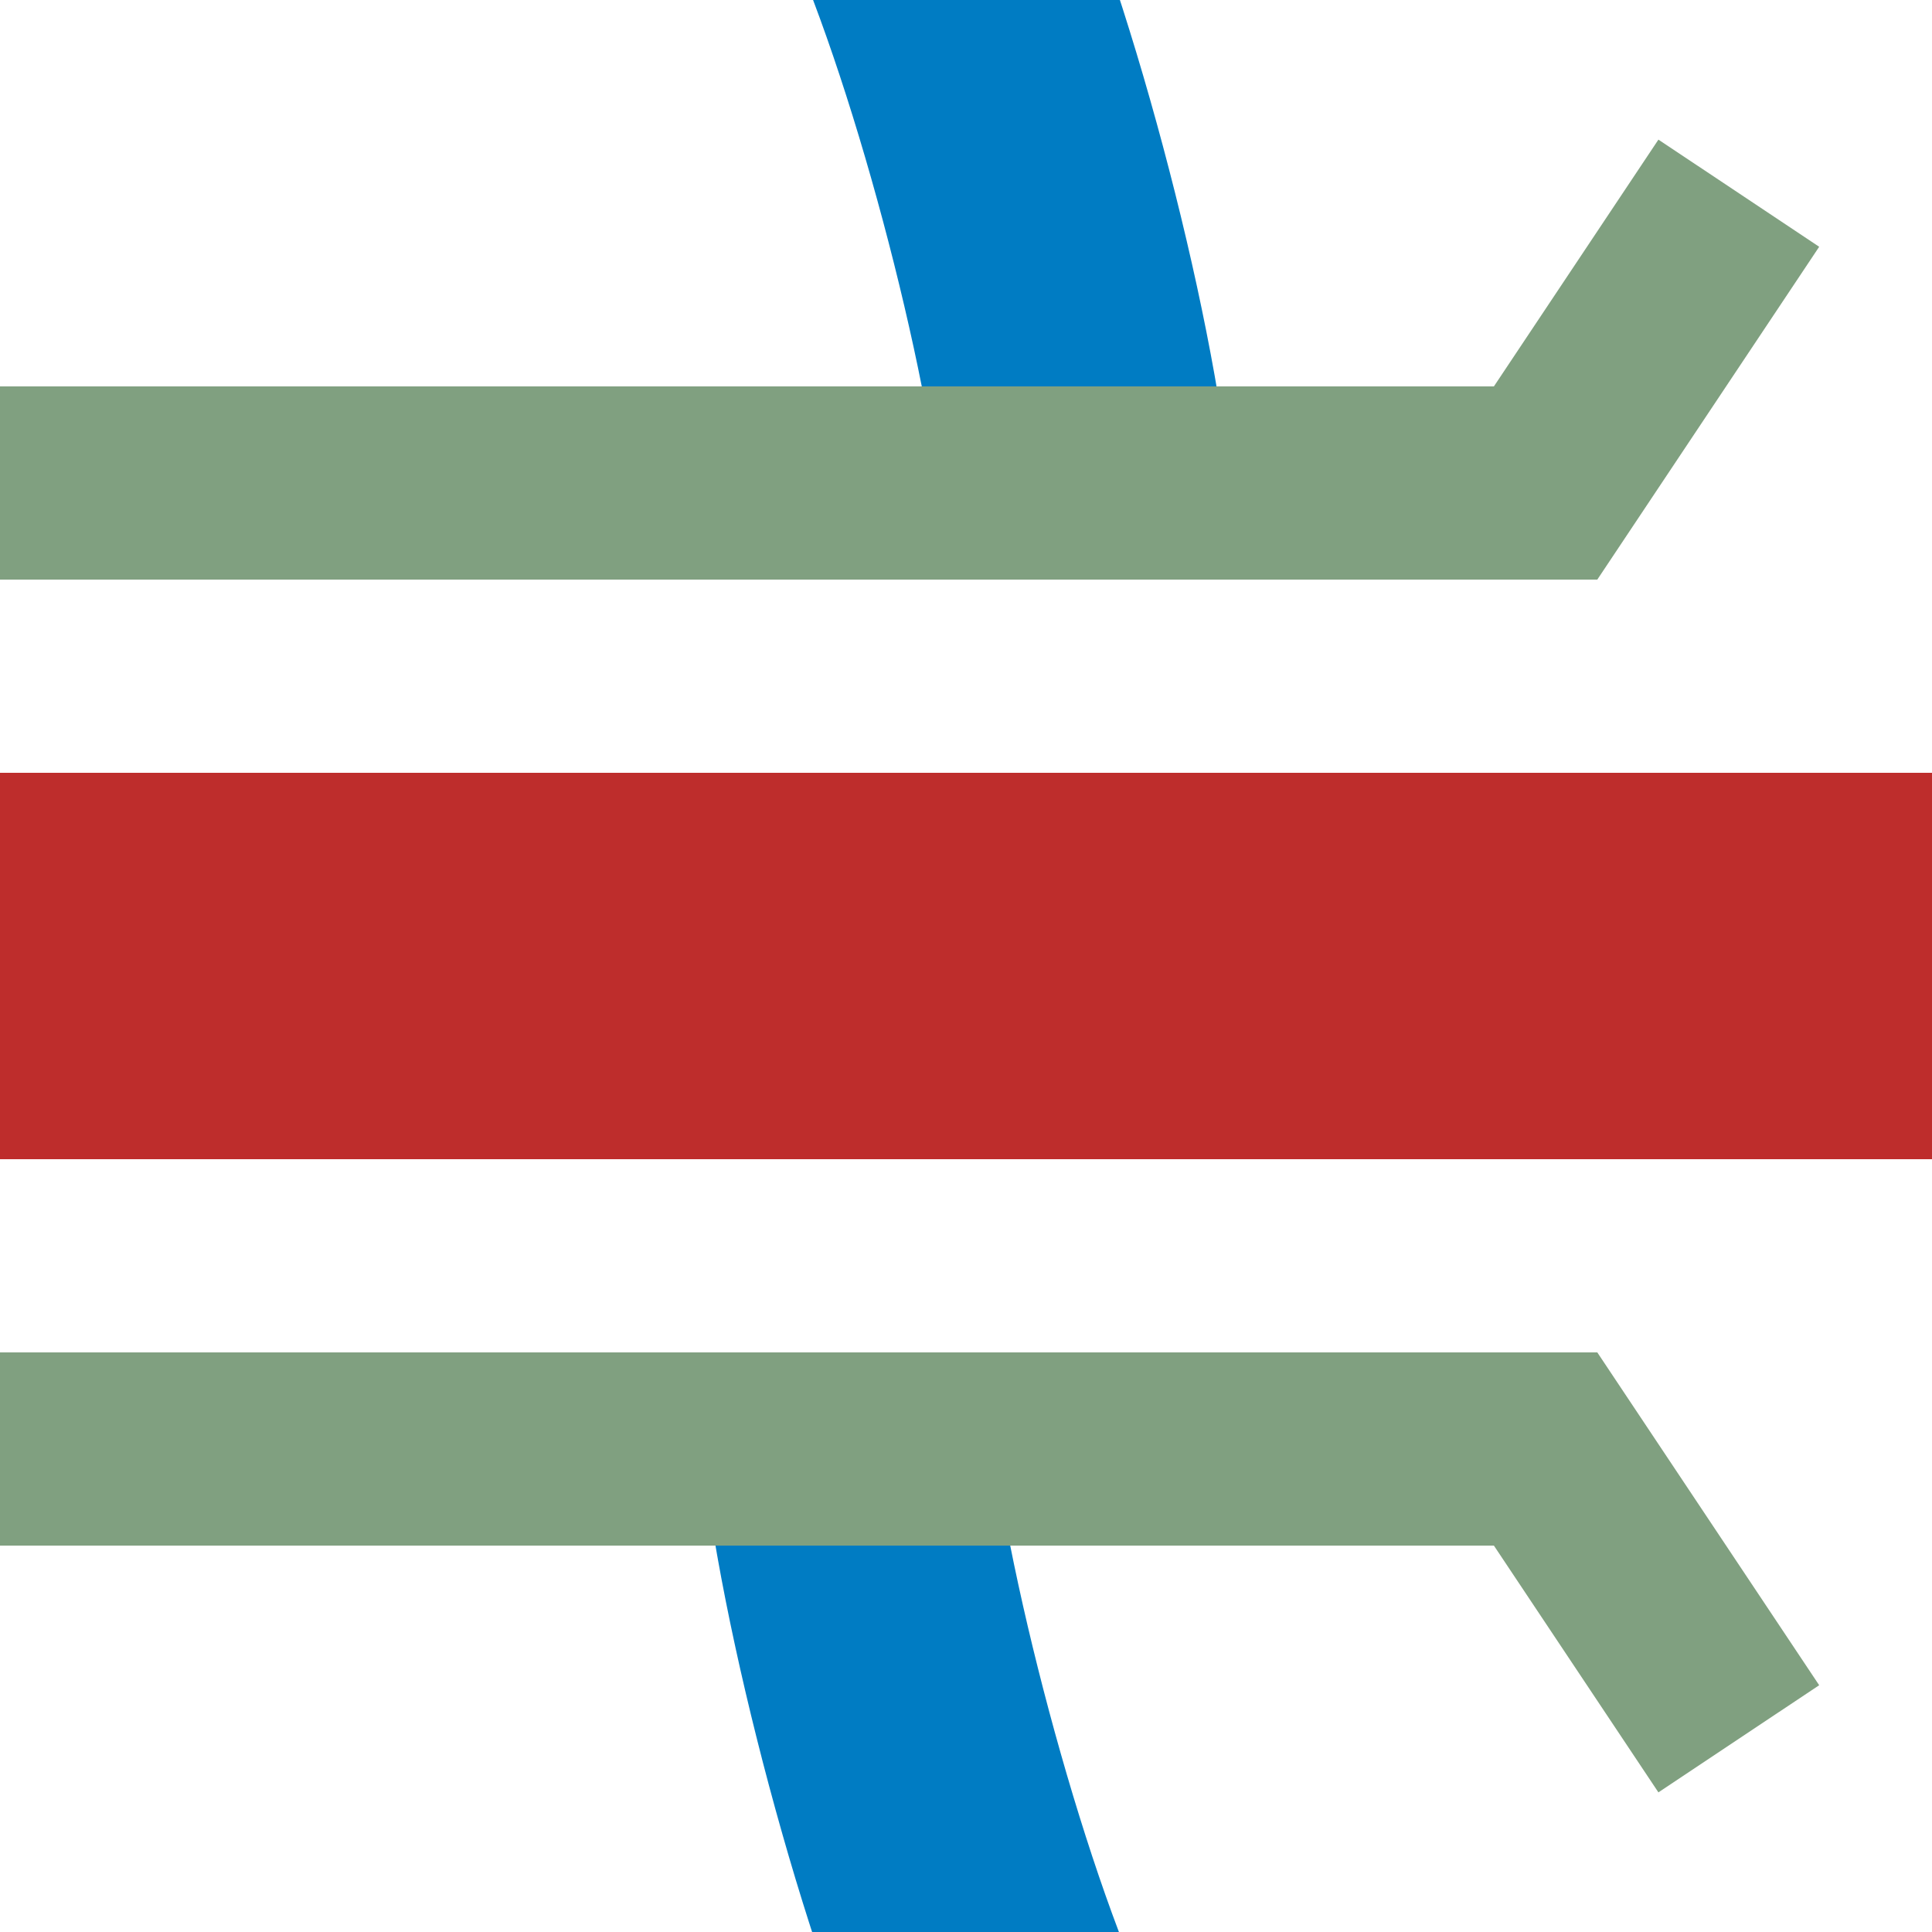
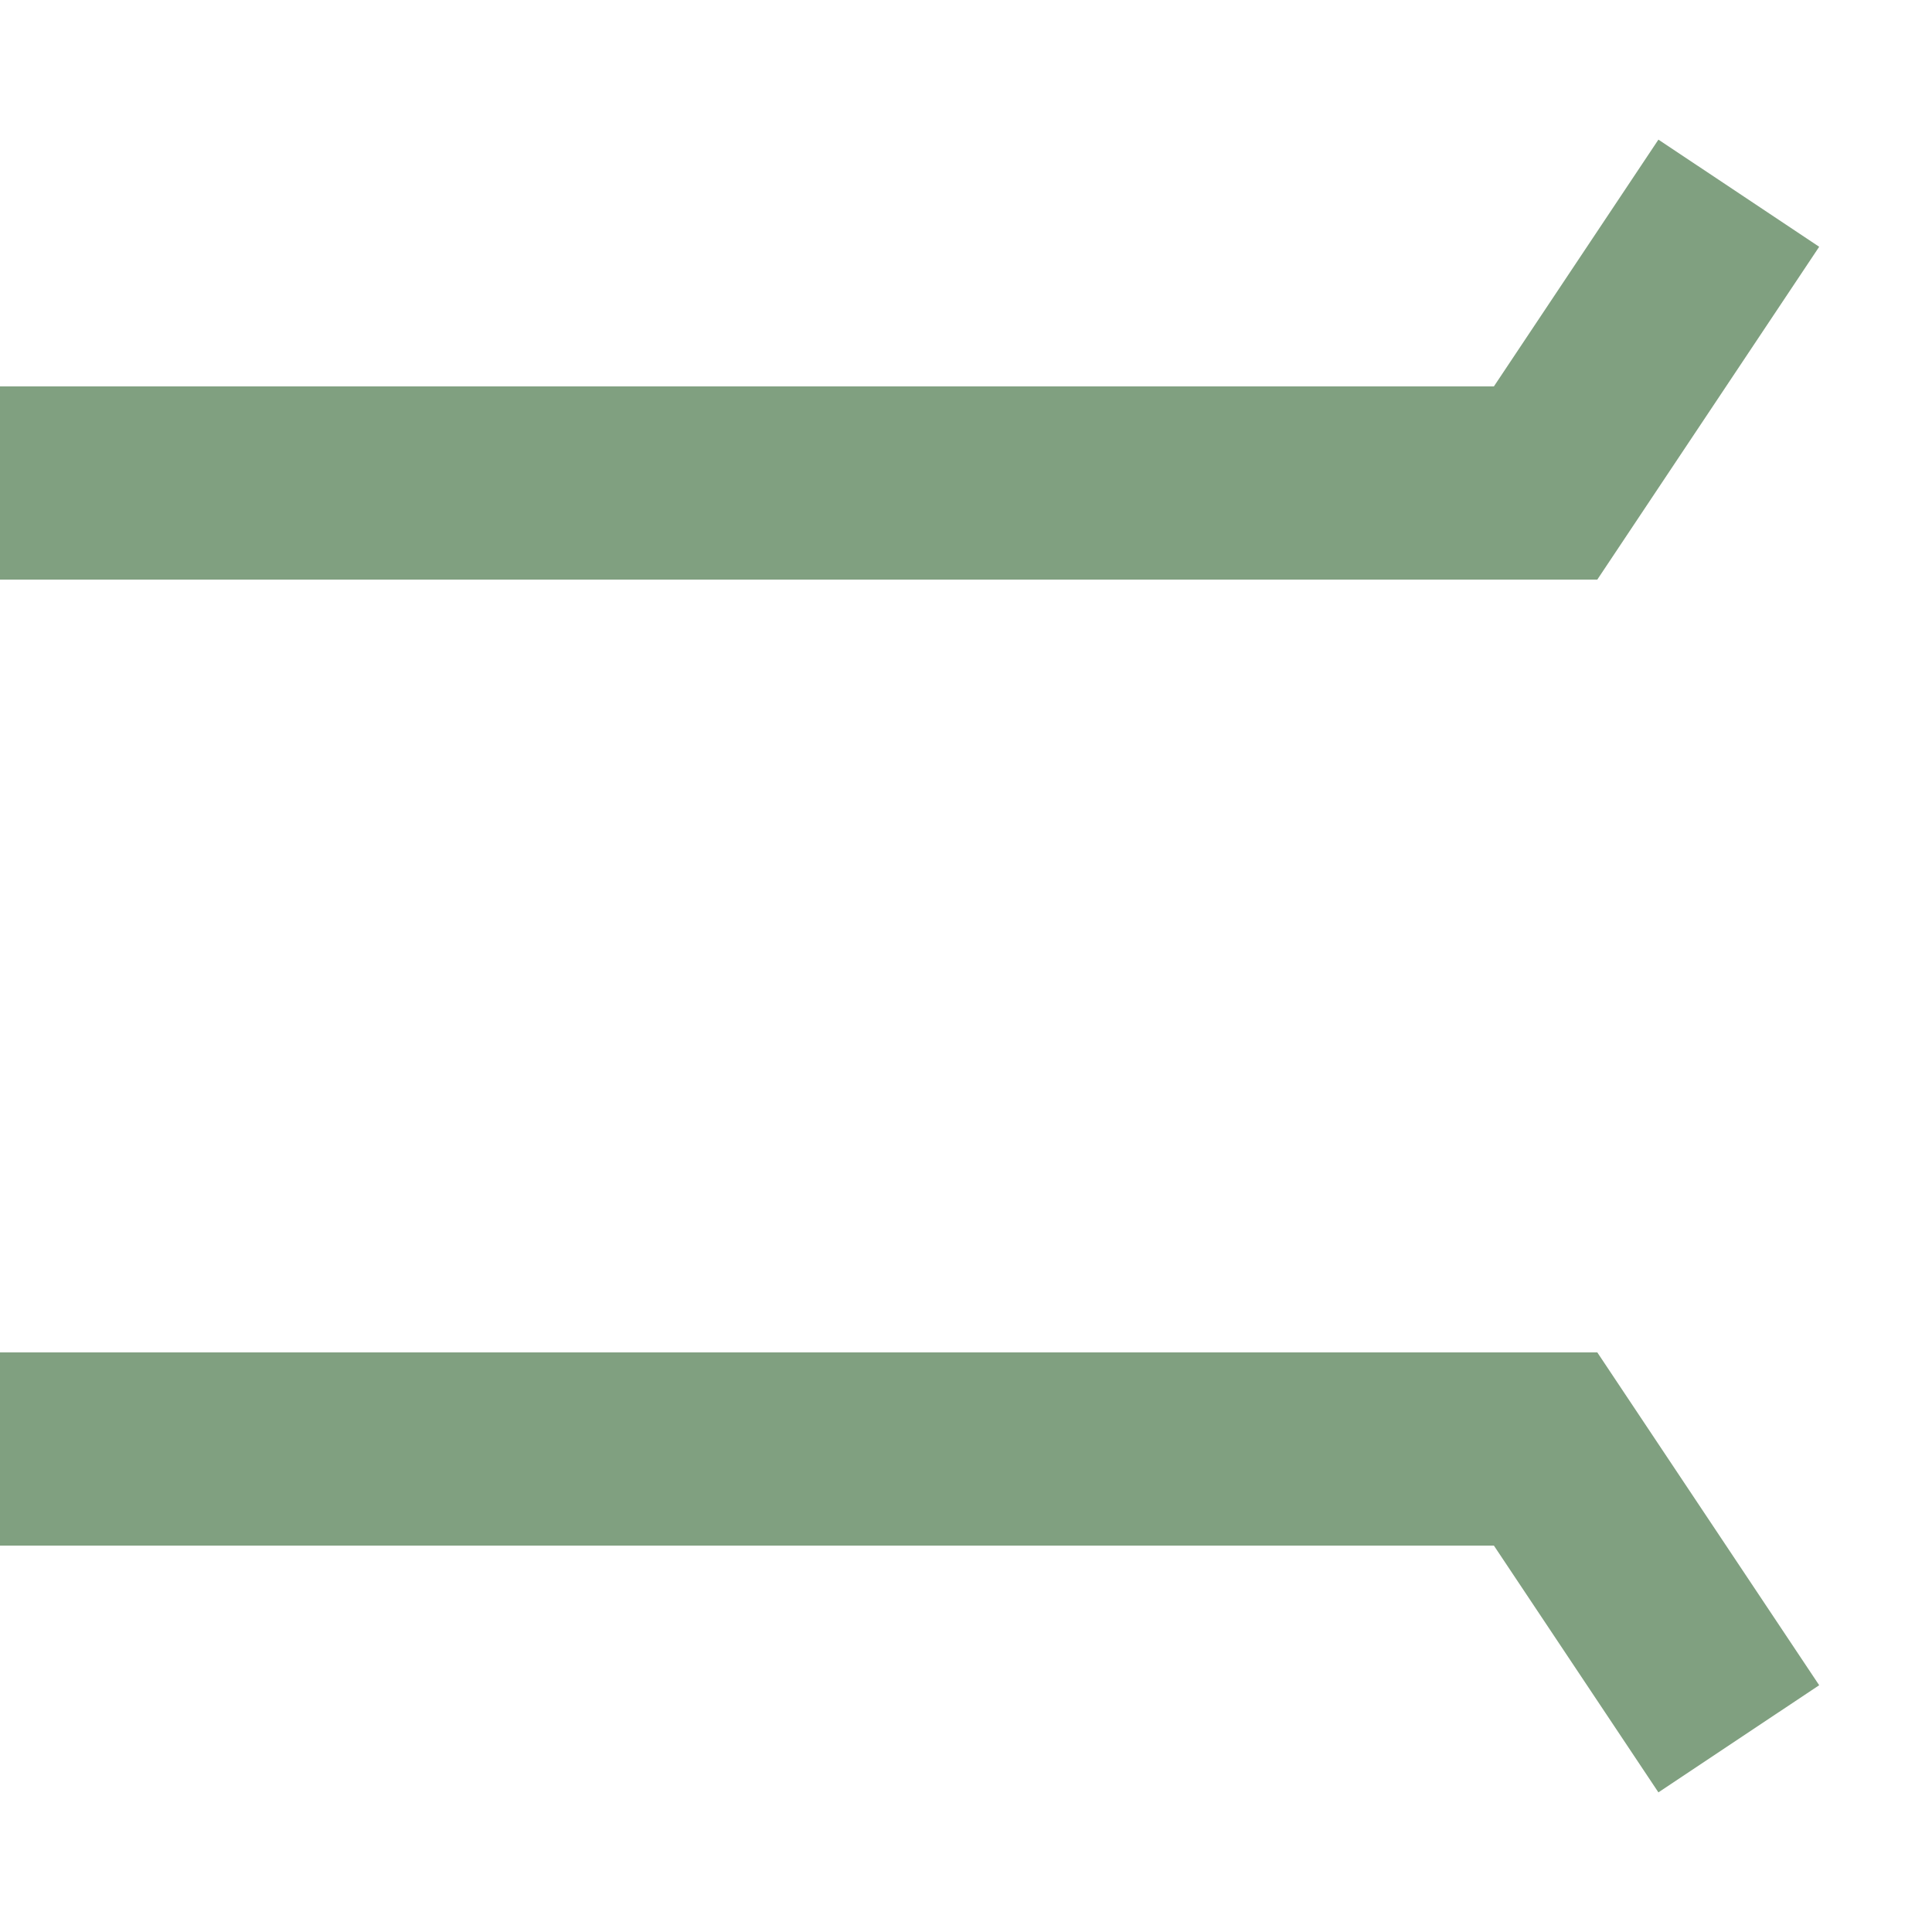
<svg xmlns="http://www.w3.org/2000/svg" width="500" height="500">
  <title>hKRZWeq</title>
  <g fill="none">
-     <path stroke="#007CC3" d="M 240,-27 C 260,20 280,100 282,140 C 290,235 210,265 218,360 C 220,400 240,480 260,527" stroke-width="75" stroke-dasharray="150,270" />
    <path stroke="#80A080" d="M 0,125 L 400,125 450,50 M 0,375 L 400,375 450,450" stroke-width="50" />
-     <path stroke="#BE2D2C" d="M 0,250 H 500" stroke-width="100" />
  </g>
</svg>